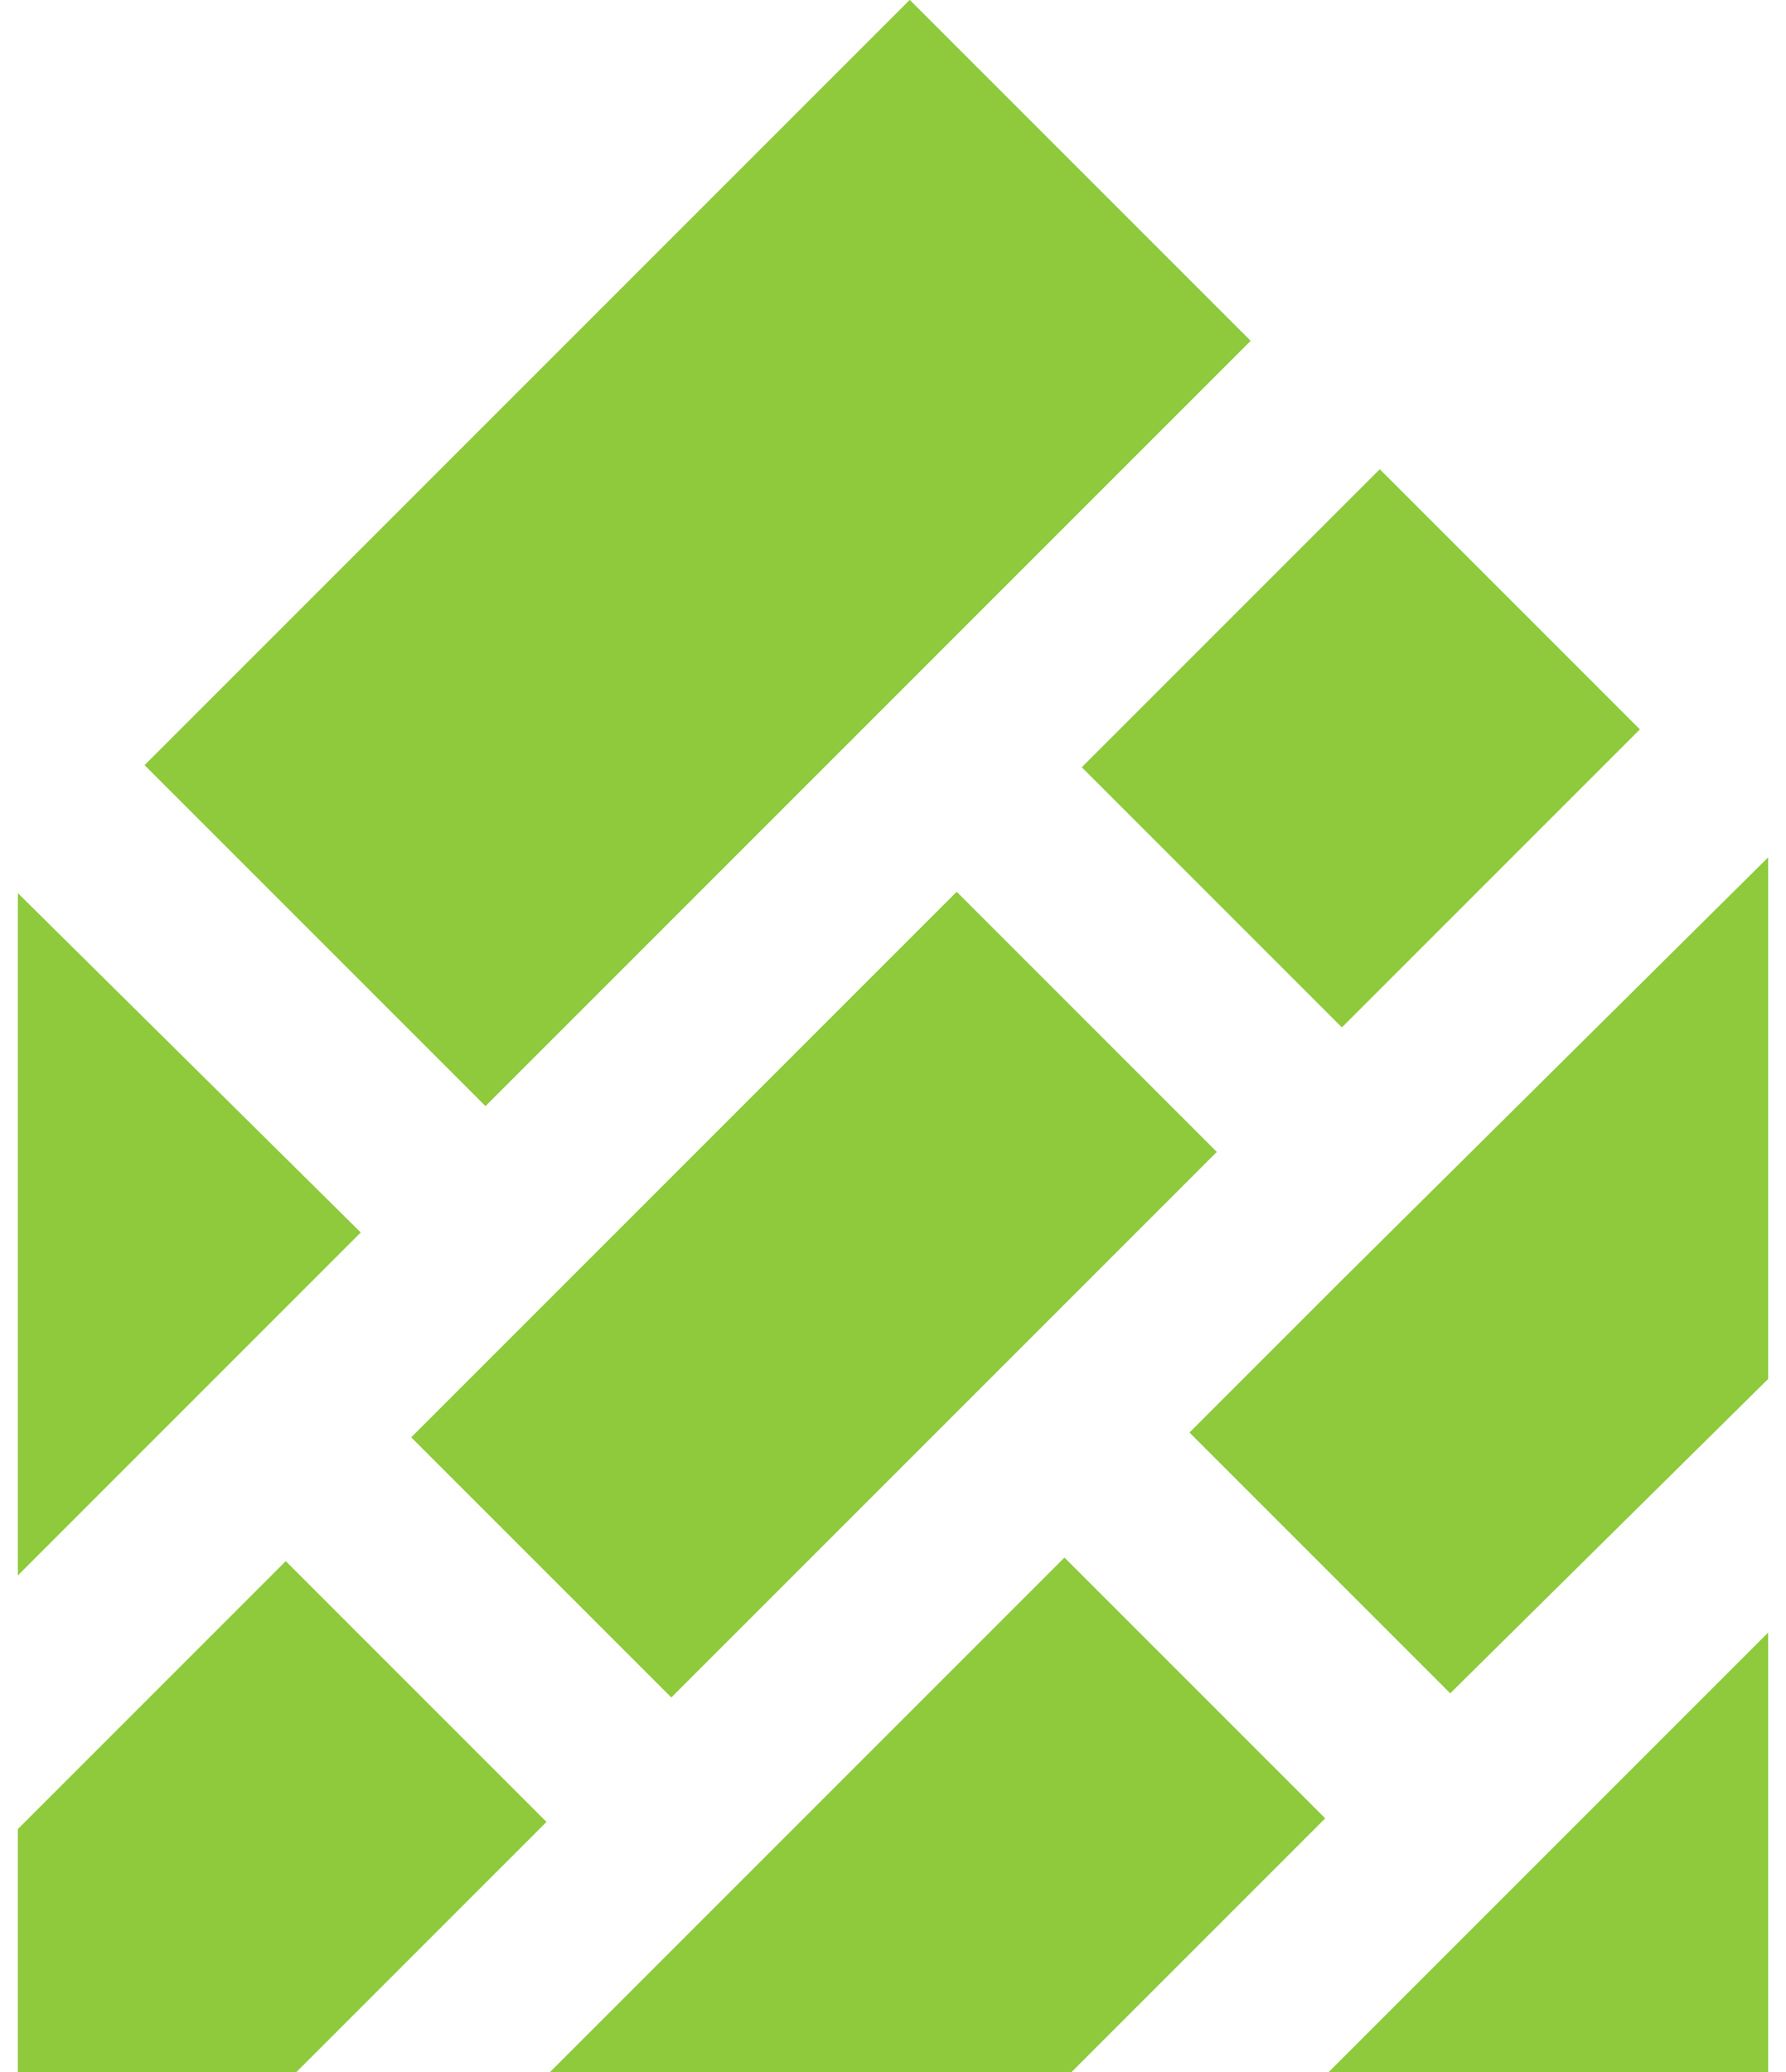
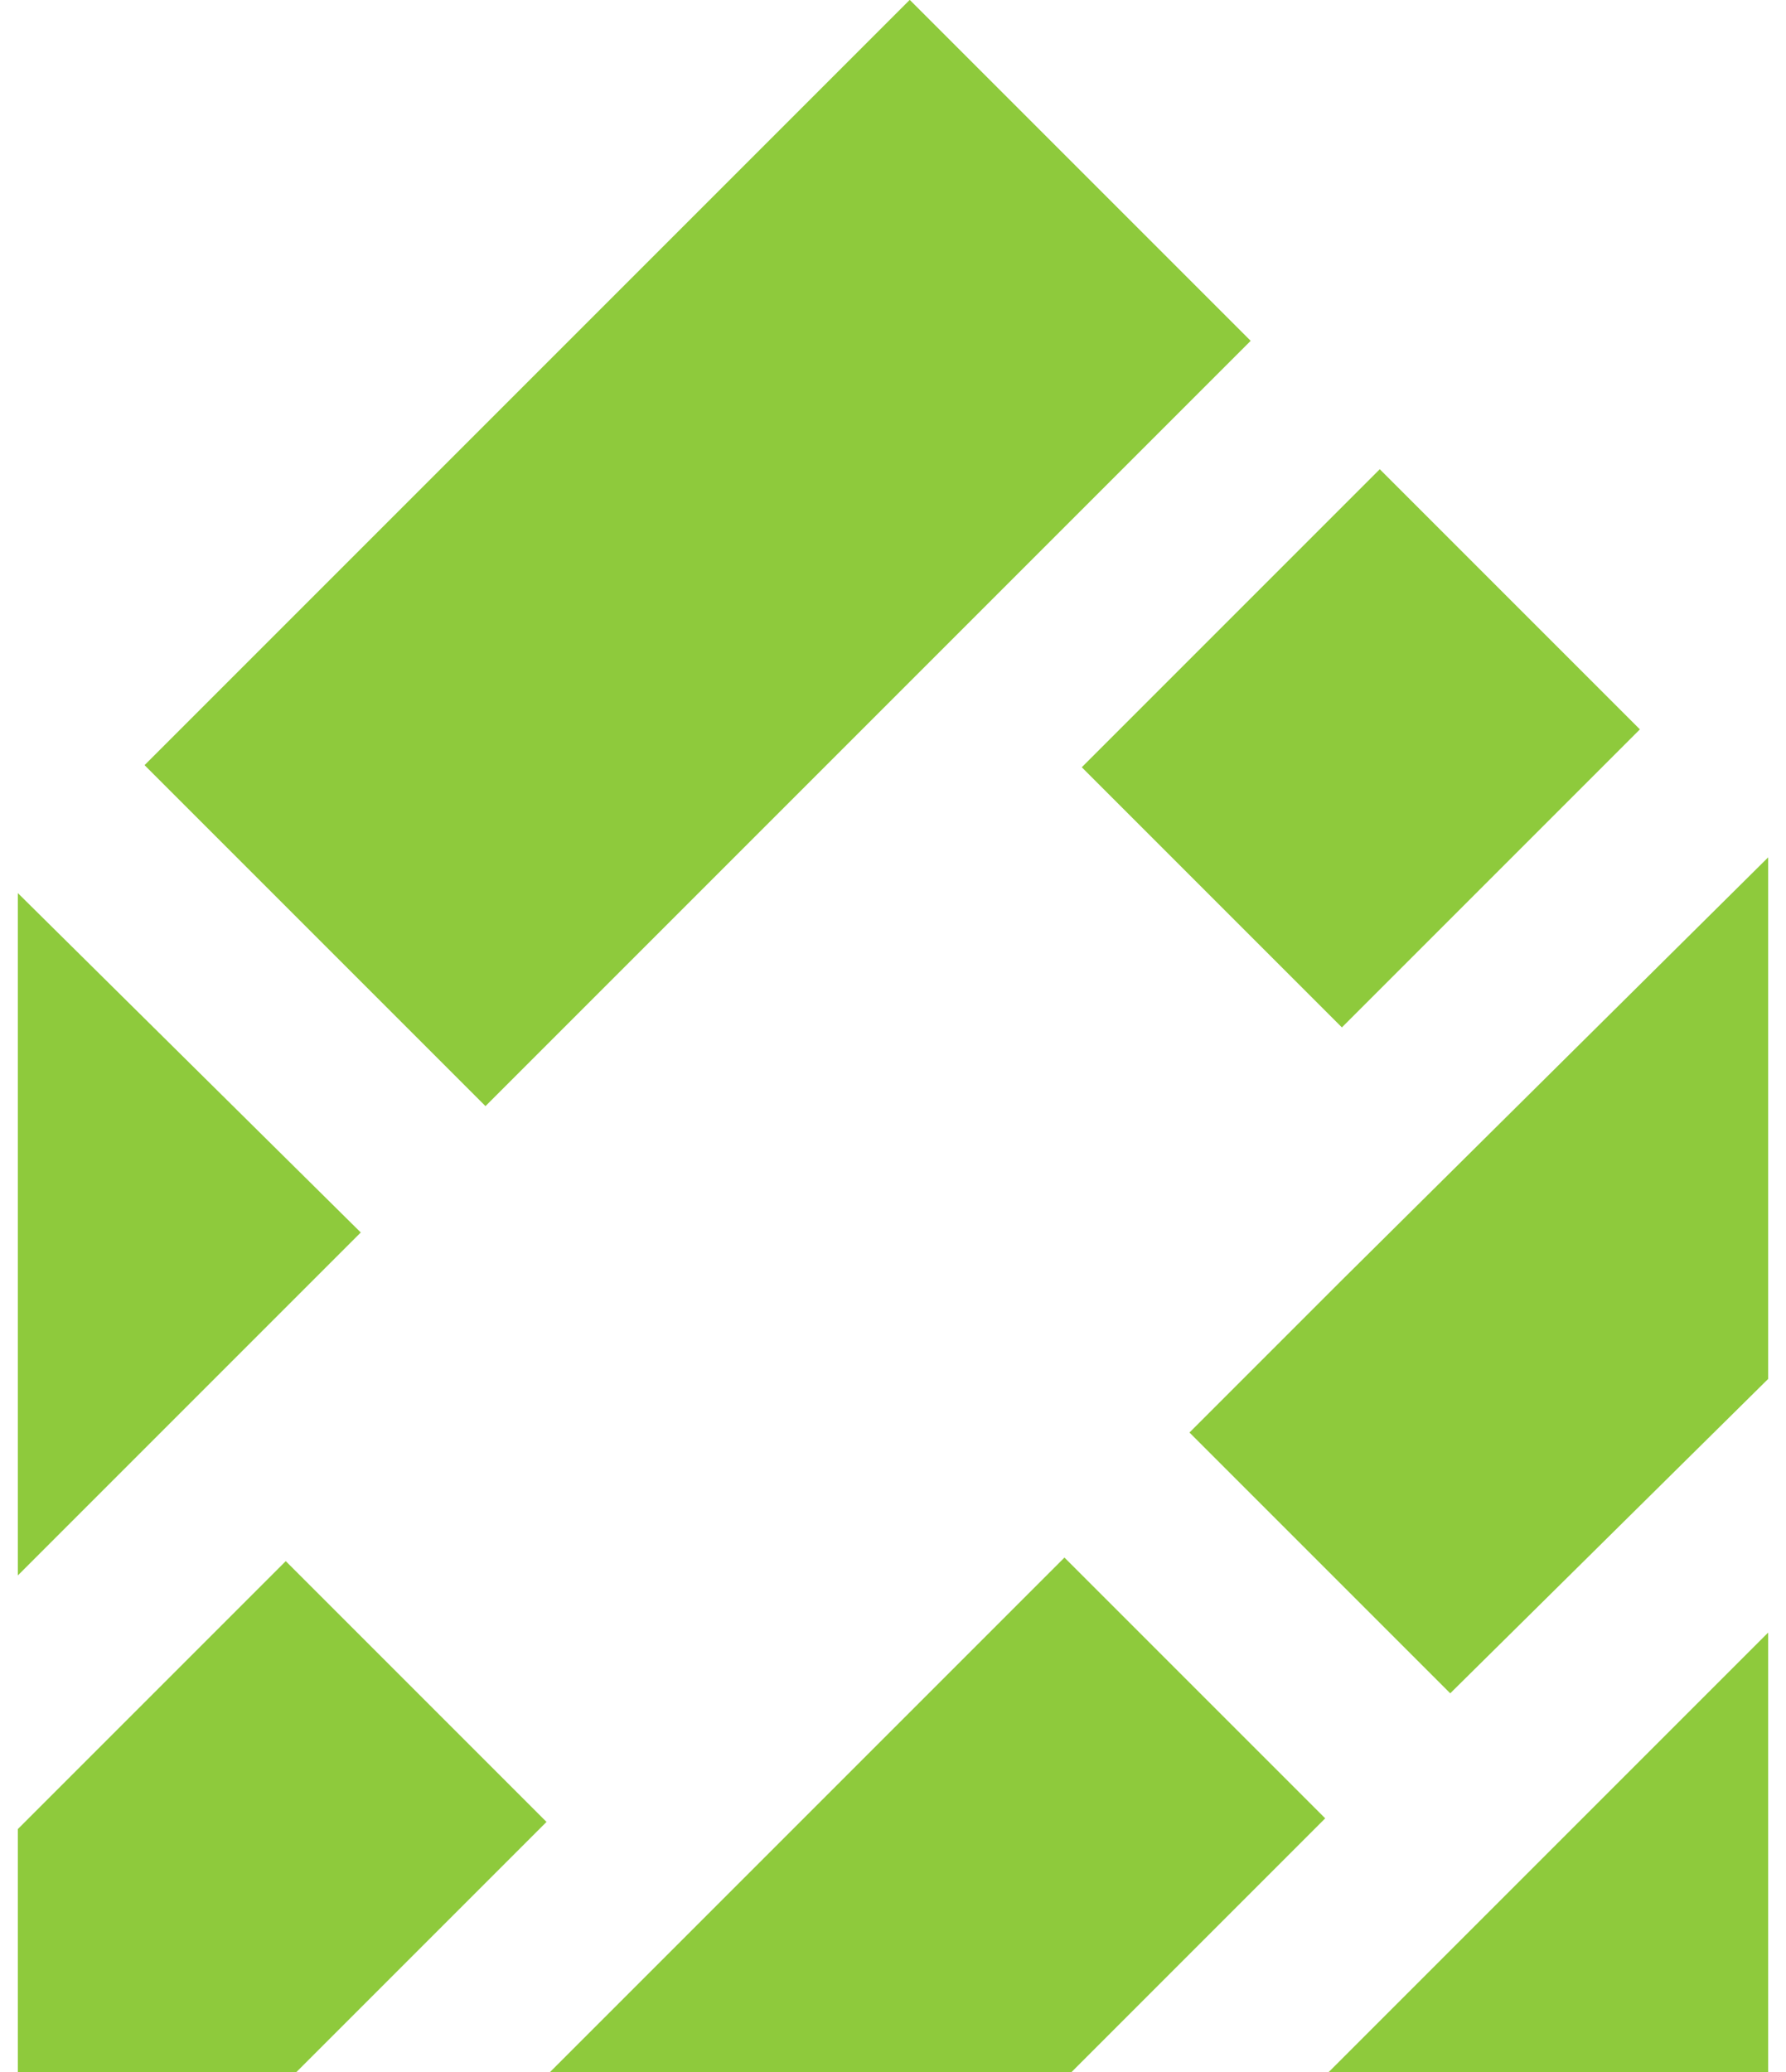
<svg xmlns="http://www.w3.org/2000/svg" version="1.1" id="Ñëîé_1" x="0px" y="0px" viewBox="0 0 50 58" style="enable-background:new 0 0 50 58;" xml:space="preserve">
  <style type="text/css">
	.st0{fill:#8ECA3C;}
</style>
  <g>
-     <rect x="12" y="31.1" transform="matrix(0.707 -0.707 0.707 0.707 -18.96 26.73)" class="st0" width="21.6" height="10.3" />
    <polygon class="st0" points="0.5,51.2 0.5,58 8.3,58 15.3,51 8,43.7  " />
    <polygon class="st0" points="0.5,25 0.5,44.1 10.1,34.5  " />
    <polygon class="st0" points="15.4,58 30,58 37.1,50.9 29.8,43.6  " />
    <polygon class="st0" points="37.6,35.8 33.3,40.1 40.6,47.4 49.5,38.6 49.5,24  " />
    <rect x="4.4" y="8.7" transform="matrix(0.707 -0.707 0.707 0.707 -5.215 18.378)" class="st0" width="30.3" height="13.5" />
    <rect x="32.2" y="15.8" transform="matrix(0.707 -0.707 0.707 0.707 -3.651 33.072)" class="st0" width="11.8" height="10.3" />
    <polygon class="st0" points="49.5,58 49.5,45.7 37.2,58  " />
  </g>
</svg>